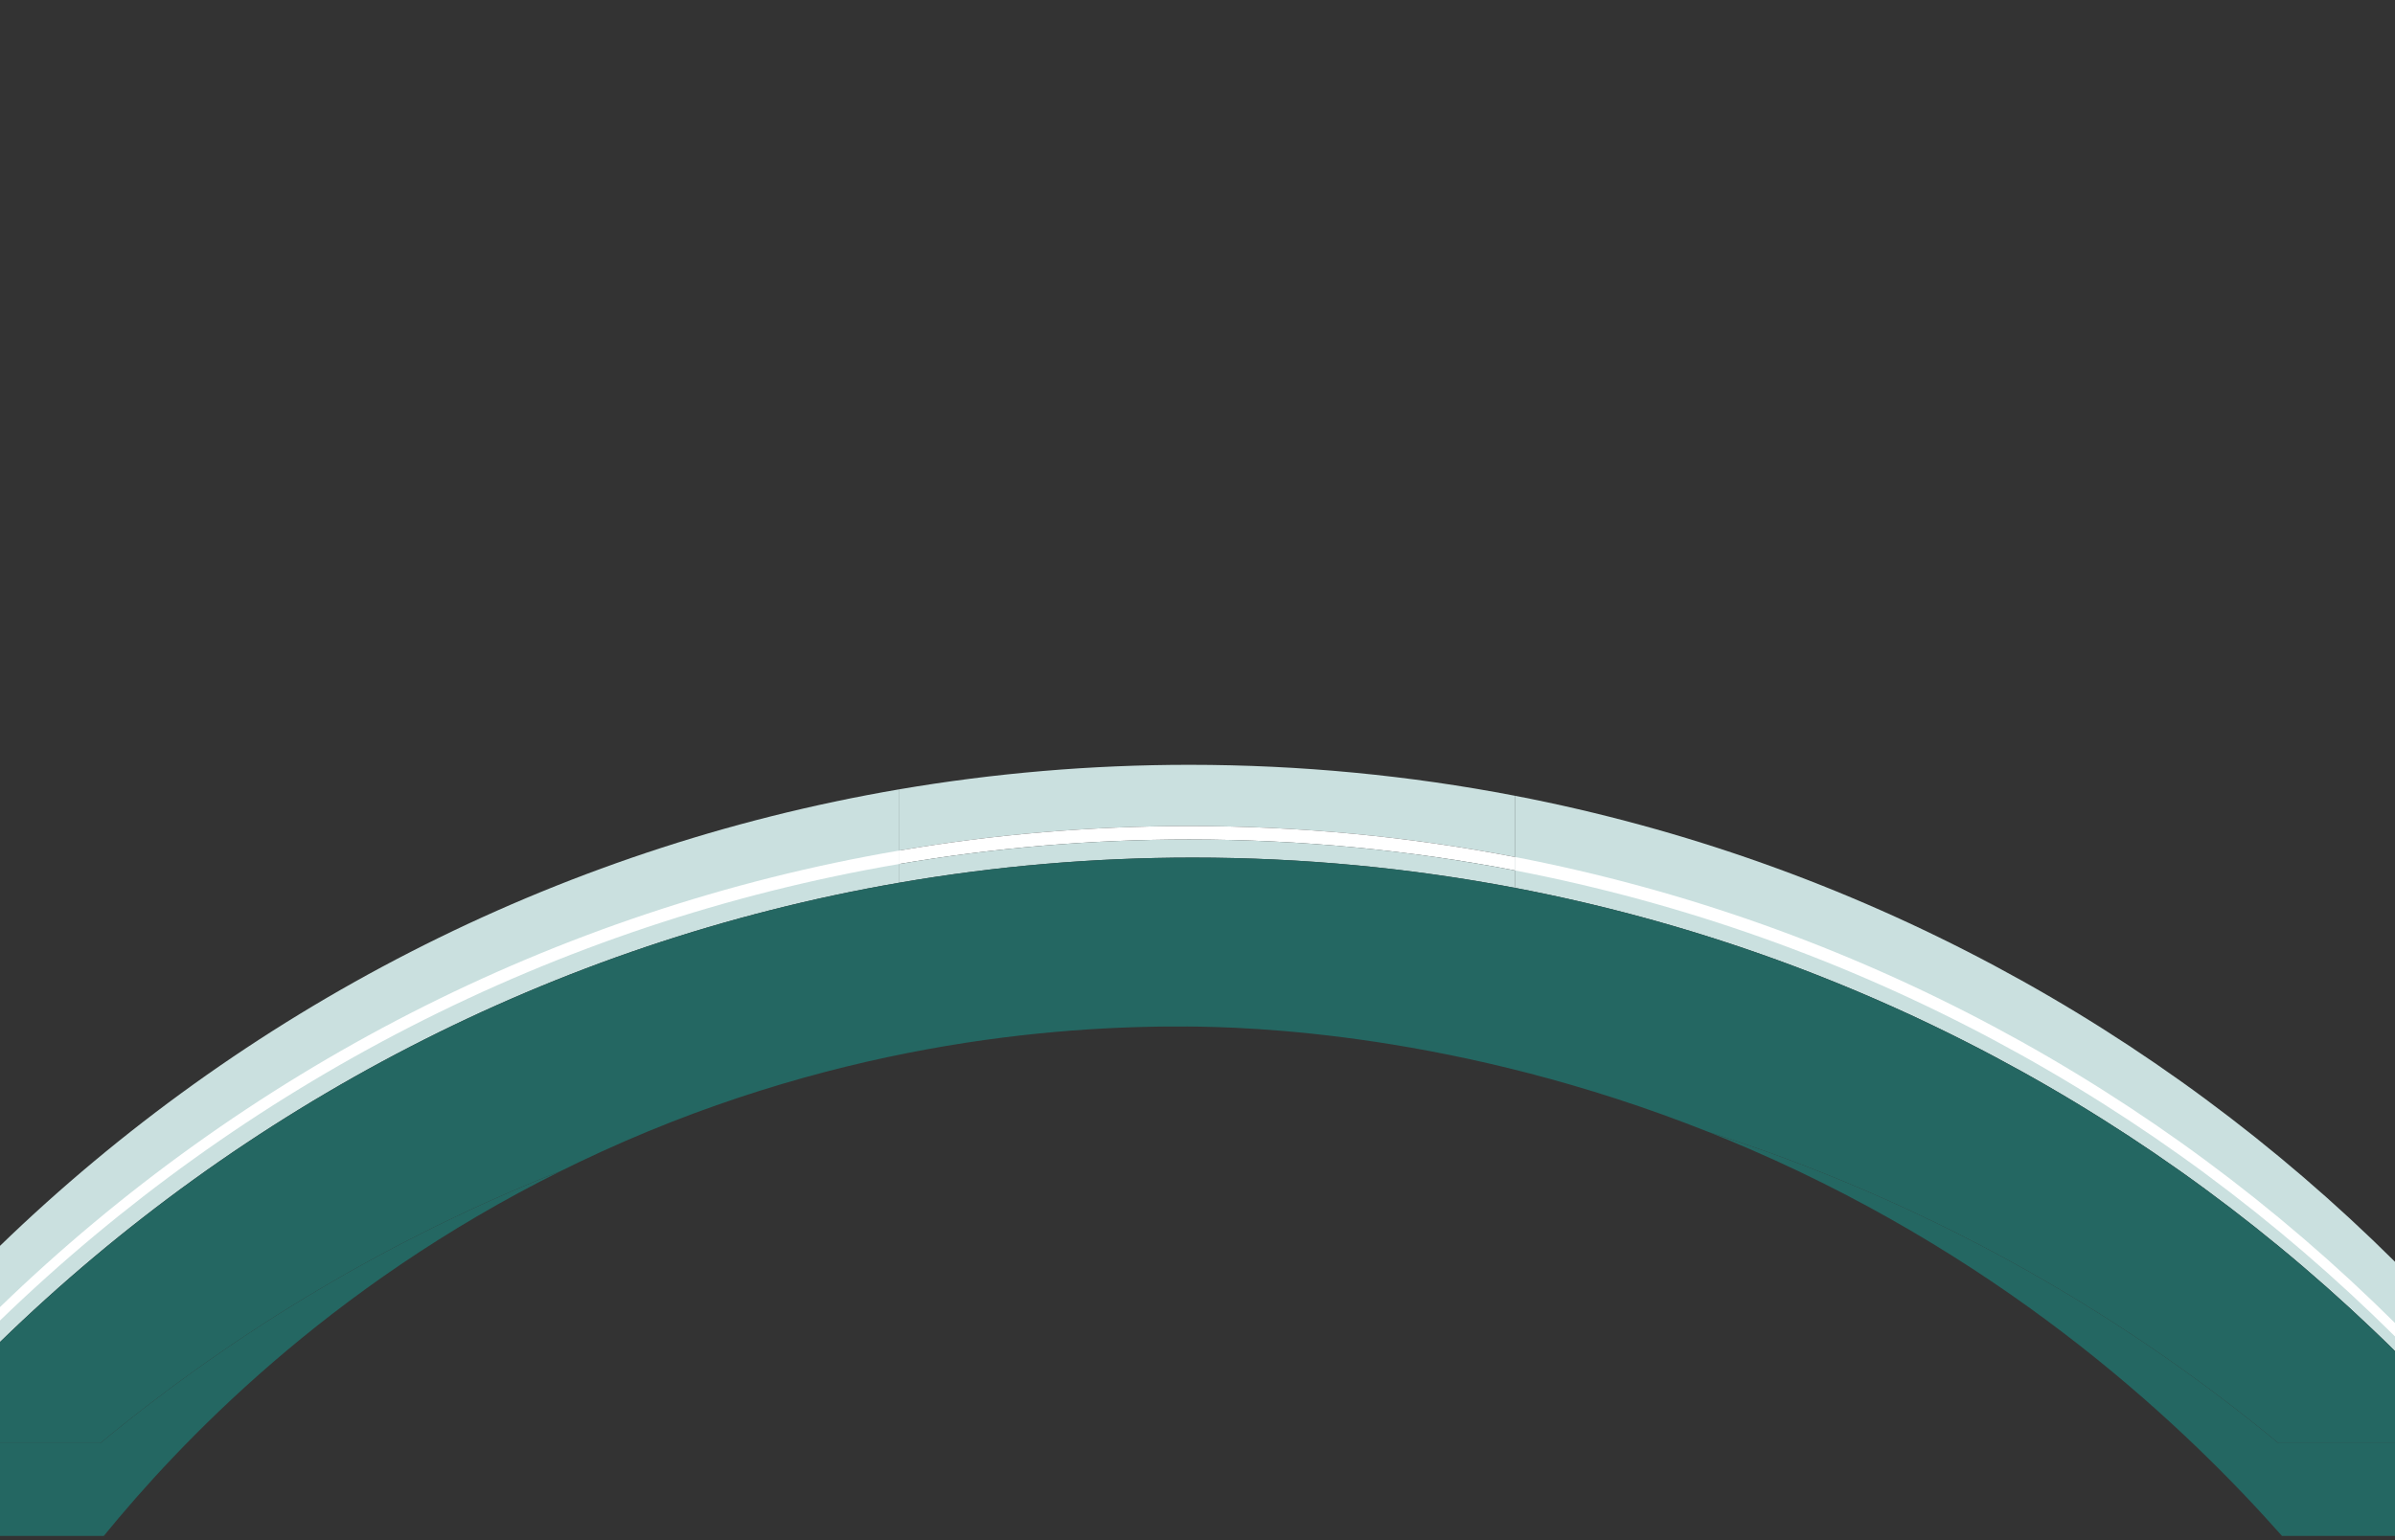
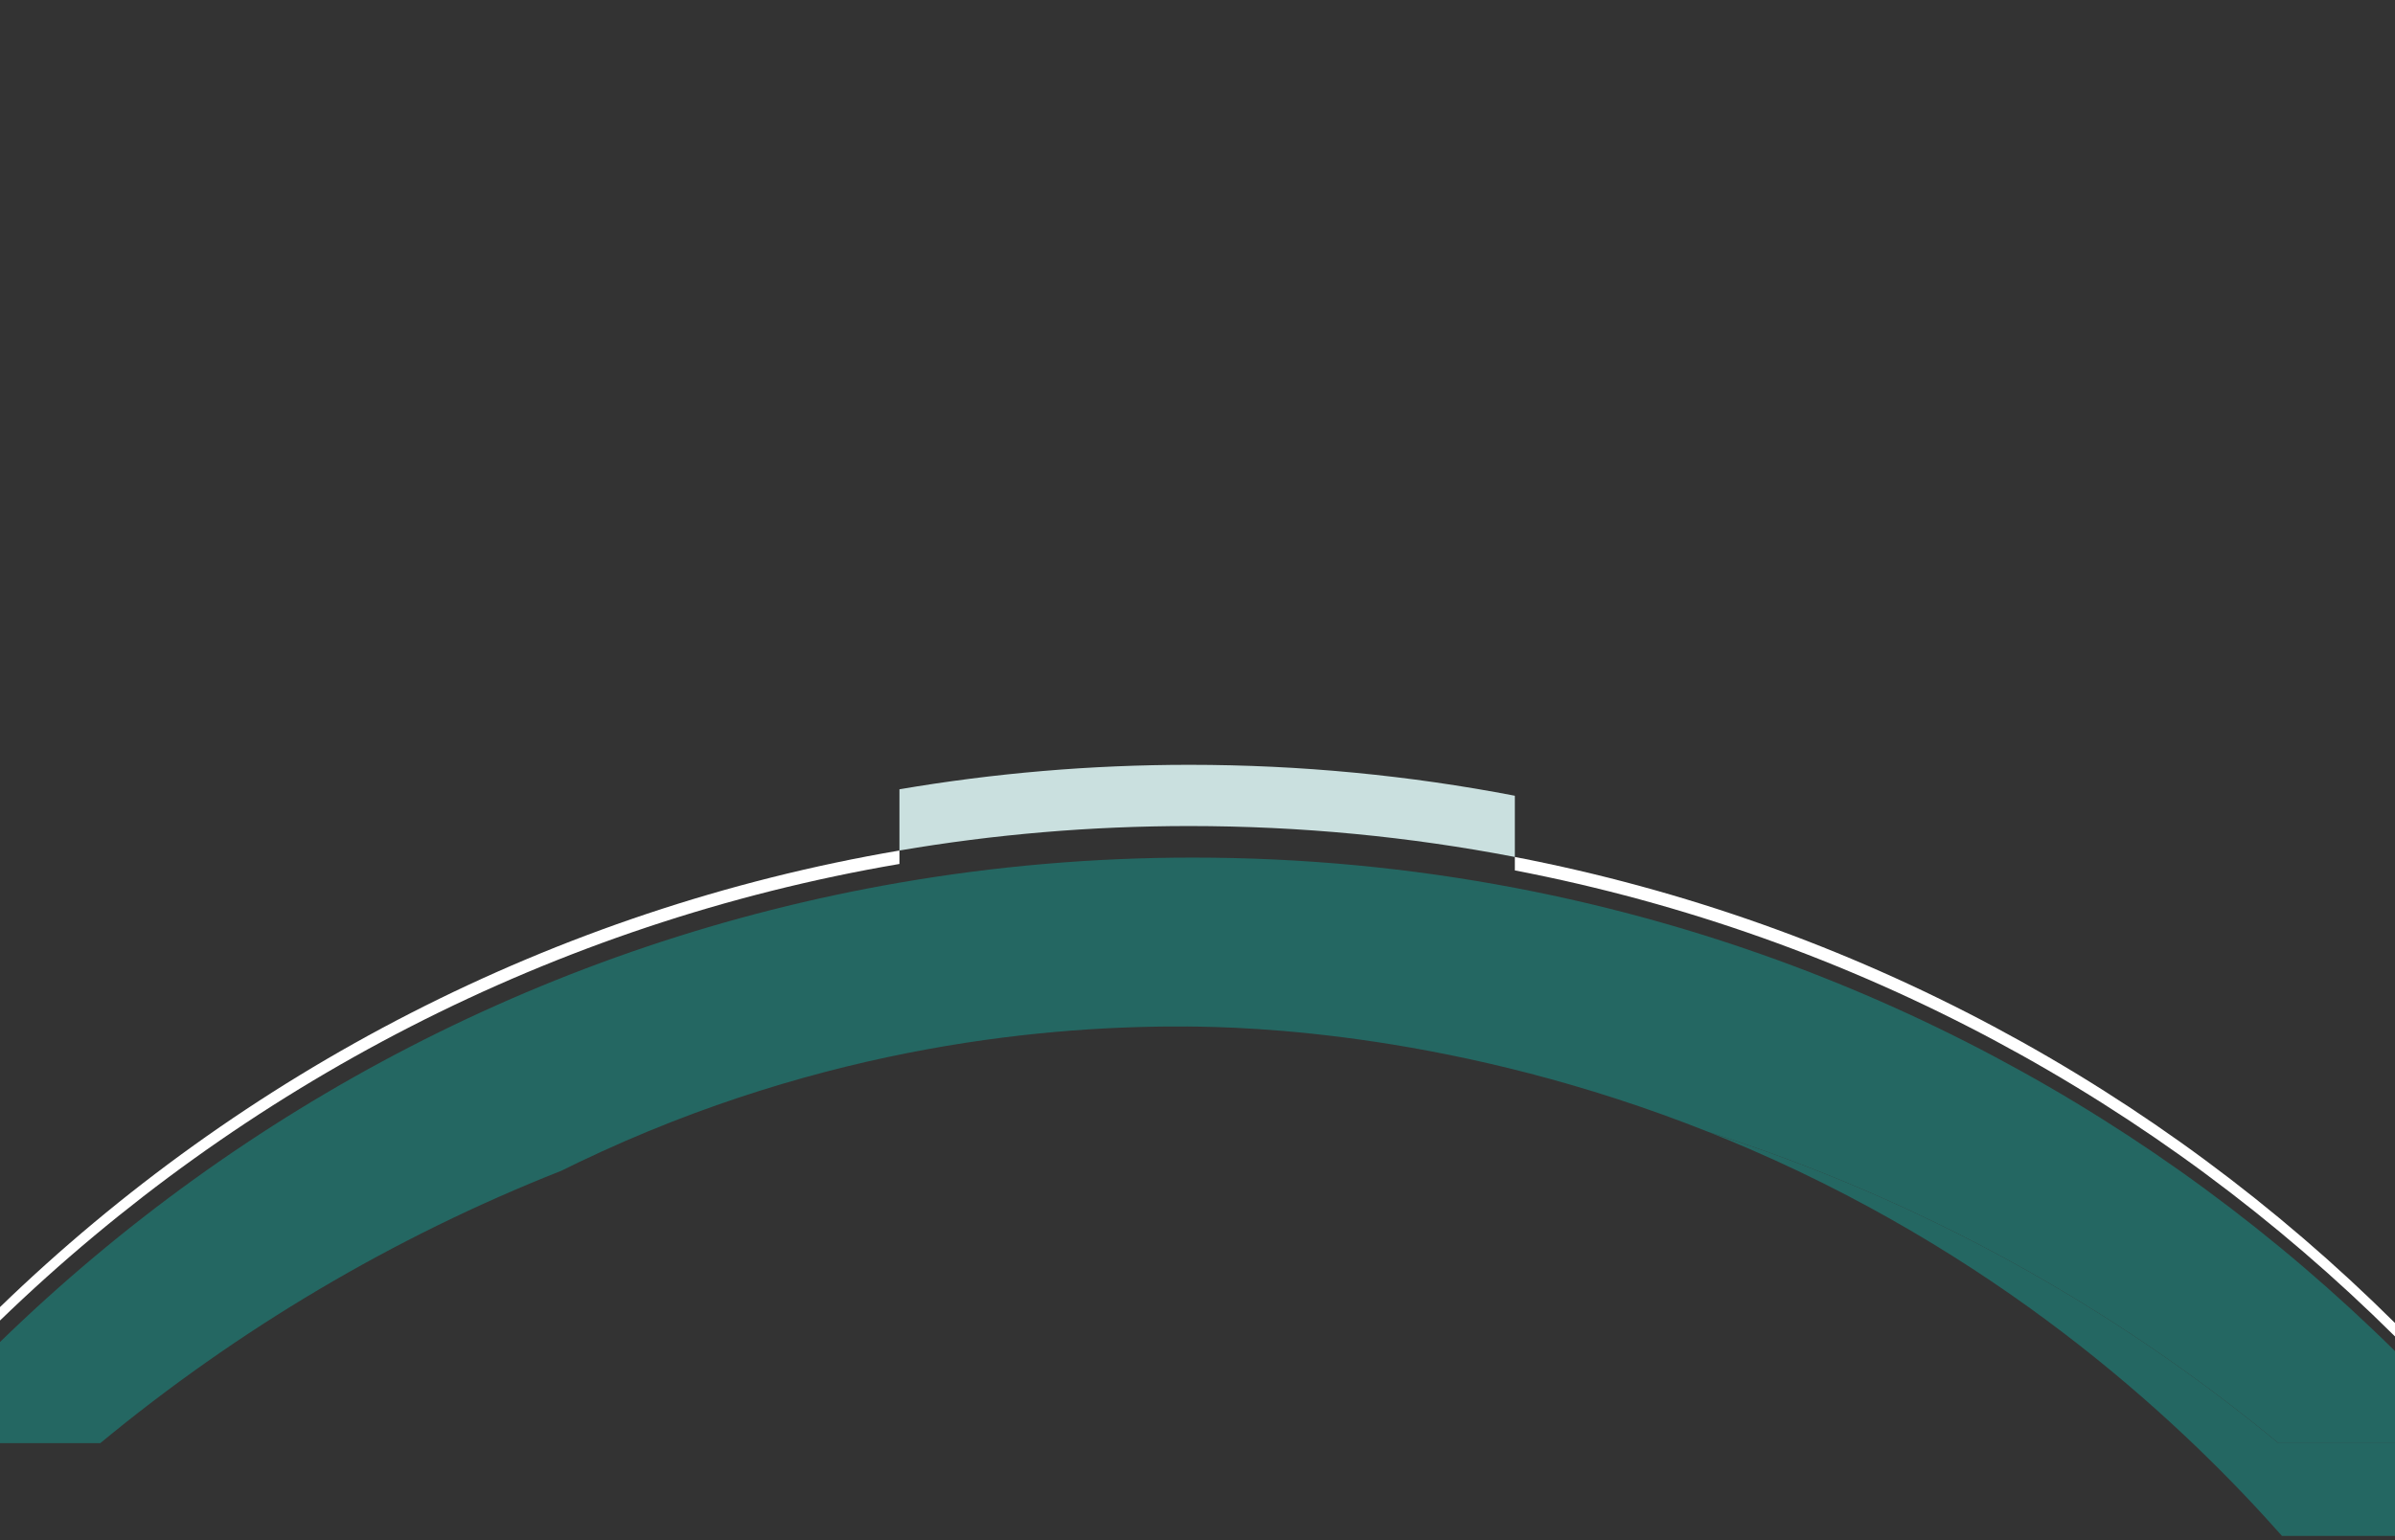
<svg xmlns="http://www.w3.org/2000/svg" id="Seiten_oben_hellgrün" data-name="Seiten oben hellgrün" viewBox="0 0 1366 878.75">
  <rect x="0" y="0" width="1366" height="878.75" fill="#333333" stroke="none" />
  <defs>
    <style> .cls-1 { fill: #246762; } .cls-1, .cls-2, .cls-3 { stroke-width: 0px; } .cls-2 { fill: #cae0df; } .cls-3 { fill: #fff; } </style>
  </defs>
-   <path class="cls-2" d="M0,710.79c138.03-133.57,315.38-226.74,513-260.48v53.28C315.23,537.77,137.85,631.51,0,765.66v-54.87Z" />
-   <path class="cls-2" d="M1366,719.88v50.95c-134.82-133.2-308.26-227.4-502-264.3v-52.54c193.9,37.35,367.36,132.11,502,265.89Z" />
-   <path class="cls-1" d="M57.2,823.35c78.33-64.74,166.95-117.49,263.03-155.43-134.06,66.52-218.18,155.86-261.03,208.36H0v-52.93h57.2Z" />
  <path class="cls-1" d="M1366,823.35v52.93h-64.46c-53.23-60.09-152.04-155.16-303.7-220.76-7.87-3.4-15.69-6.64-23.44-9.72,120.14,38.22,230.2,99.07,325.14,177.55h66.46Z" />
  <path class="cls-3" d="M0,745.72c138.03-133.57,315.38-226.74,513-260.48v7.67C315.38,526.65,138.03,619.82,0,753.39v-7.67h0Z" />
  <path class="cls-3" d="M1366,754.81v7.67c-134.64-133.78-308.1-228.54-502-265.89v-7.67c193.9,37.35,367.36,132.11,502,265.89h0Z" />
  <path class="cls-2" d="M864,453.99v34.93c-60.1-11.58-122.16-17.64-185.63-17.64-56.37,0-111.62,4.78-165.37,13.96v-34.93c53.75-9.18,109-13.96,165.37-13.96,63.47,0,125.53,6.06,185.63,17.64Z" />
-   <path class="cls-3" d="M864,488.92v7.67c-60.1-11.58-122.16-17.64-185.63-17.64-56.37,0-111.62,4.78-165.37,13.96v-7.67c53.75-9.18,109-13.96,165.37-13.96,63.47,0,125.53,6.06,185.63,17.64h0Z" />
-   <path class="cls-2" d="M864,496.59v9.94c-59.47-11.32-120.86-17.25-183.63-17.25-57.07,0-112.99,4.9-167.37,14.31v-10.68c53.75-9.18,109-13.96,165.37-13.96,63.47,0,125.53,6.06,185.63,17.64h0Z" />
  <path class="cls-1" d="M1366,770.83v52.52h-66.46c-94.94-78.48-205-139.33-325.14-177.55-143.26-56.98-263.32-59.93-297.24-60.15-74.93-.49-204.76,9.32-346.88,77.36-3.38,1.62-6.73,3.25-10.05,4.91-96.08,37.94-184.7,90.69-263.03,155.43H0v-57.69c137.85-134.15,315.23-227.89,513-262.07,54.38-9.41,110.3-14.31,167.37-14.31,62.77,0,124.16,5.93,183.63,17.25,193.74,36.9,367.18,131.1,502,264.3Z" />
</svg>